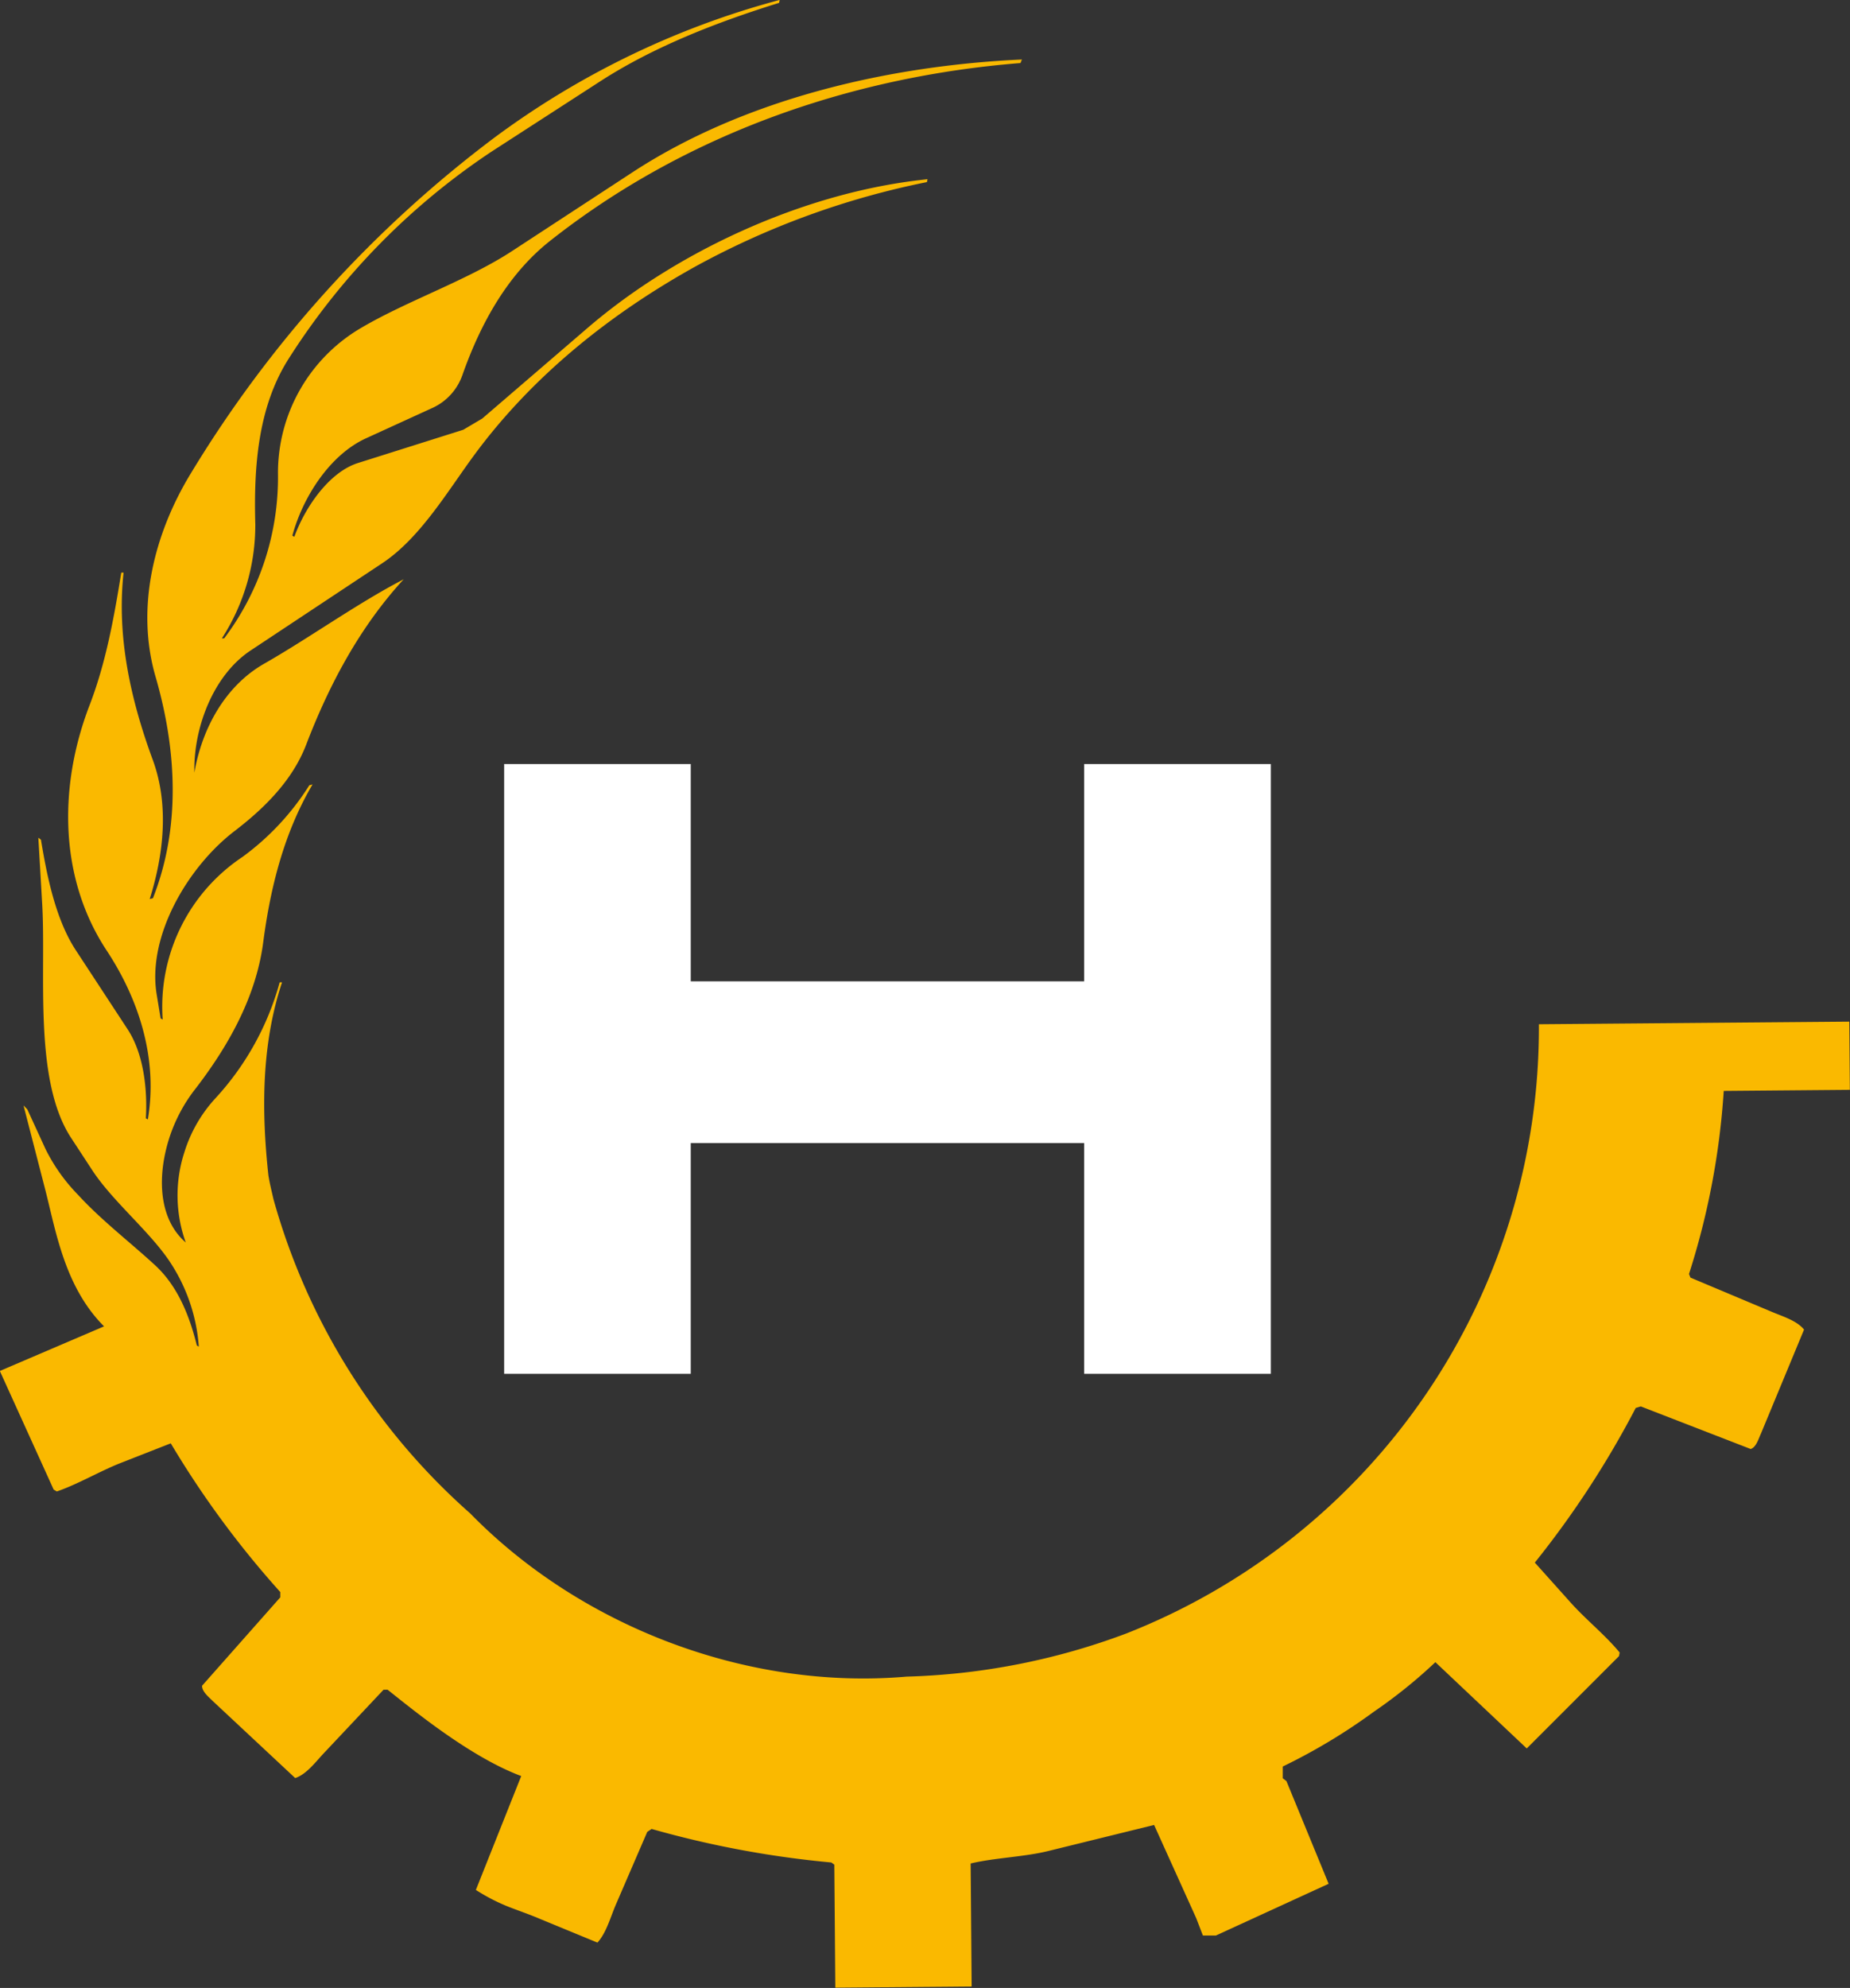
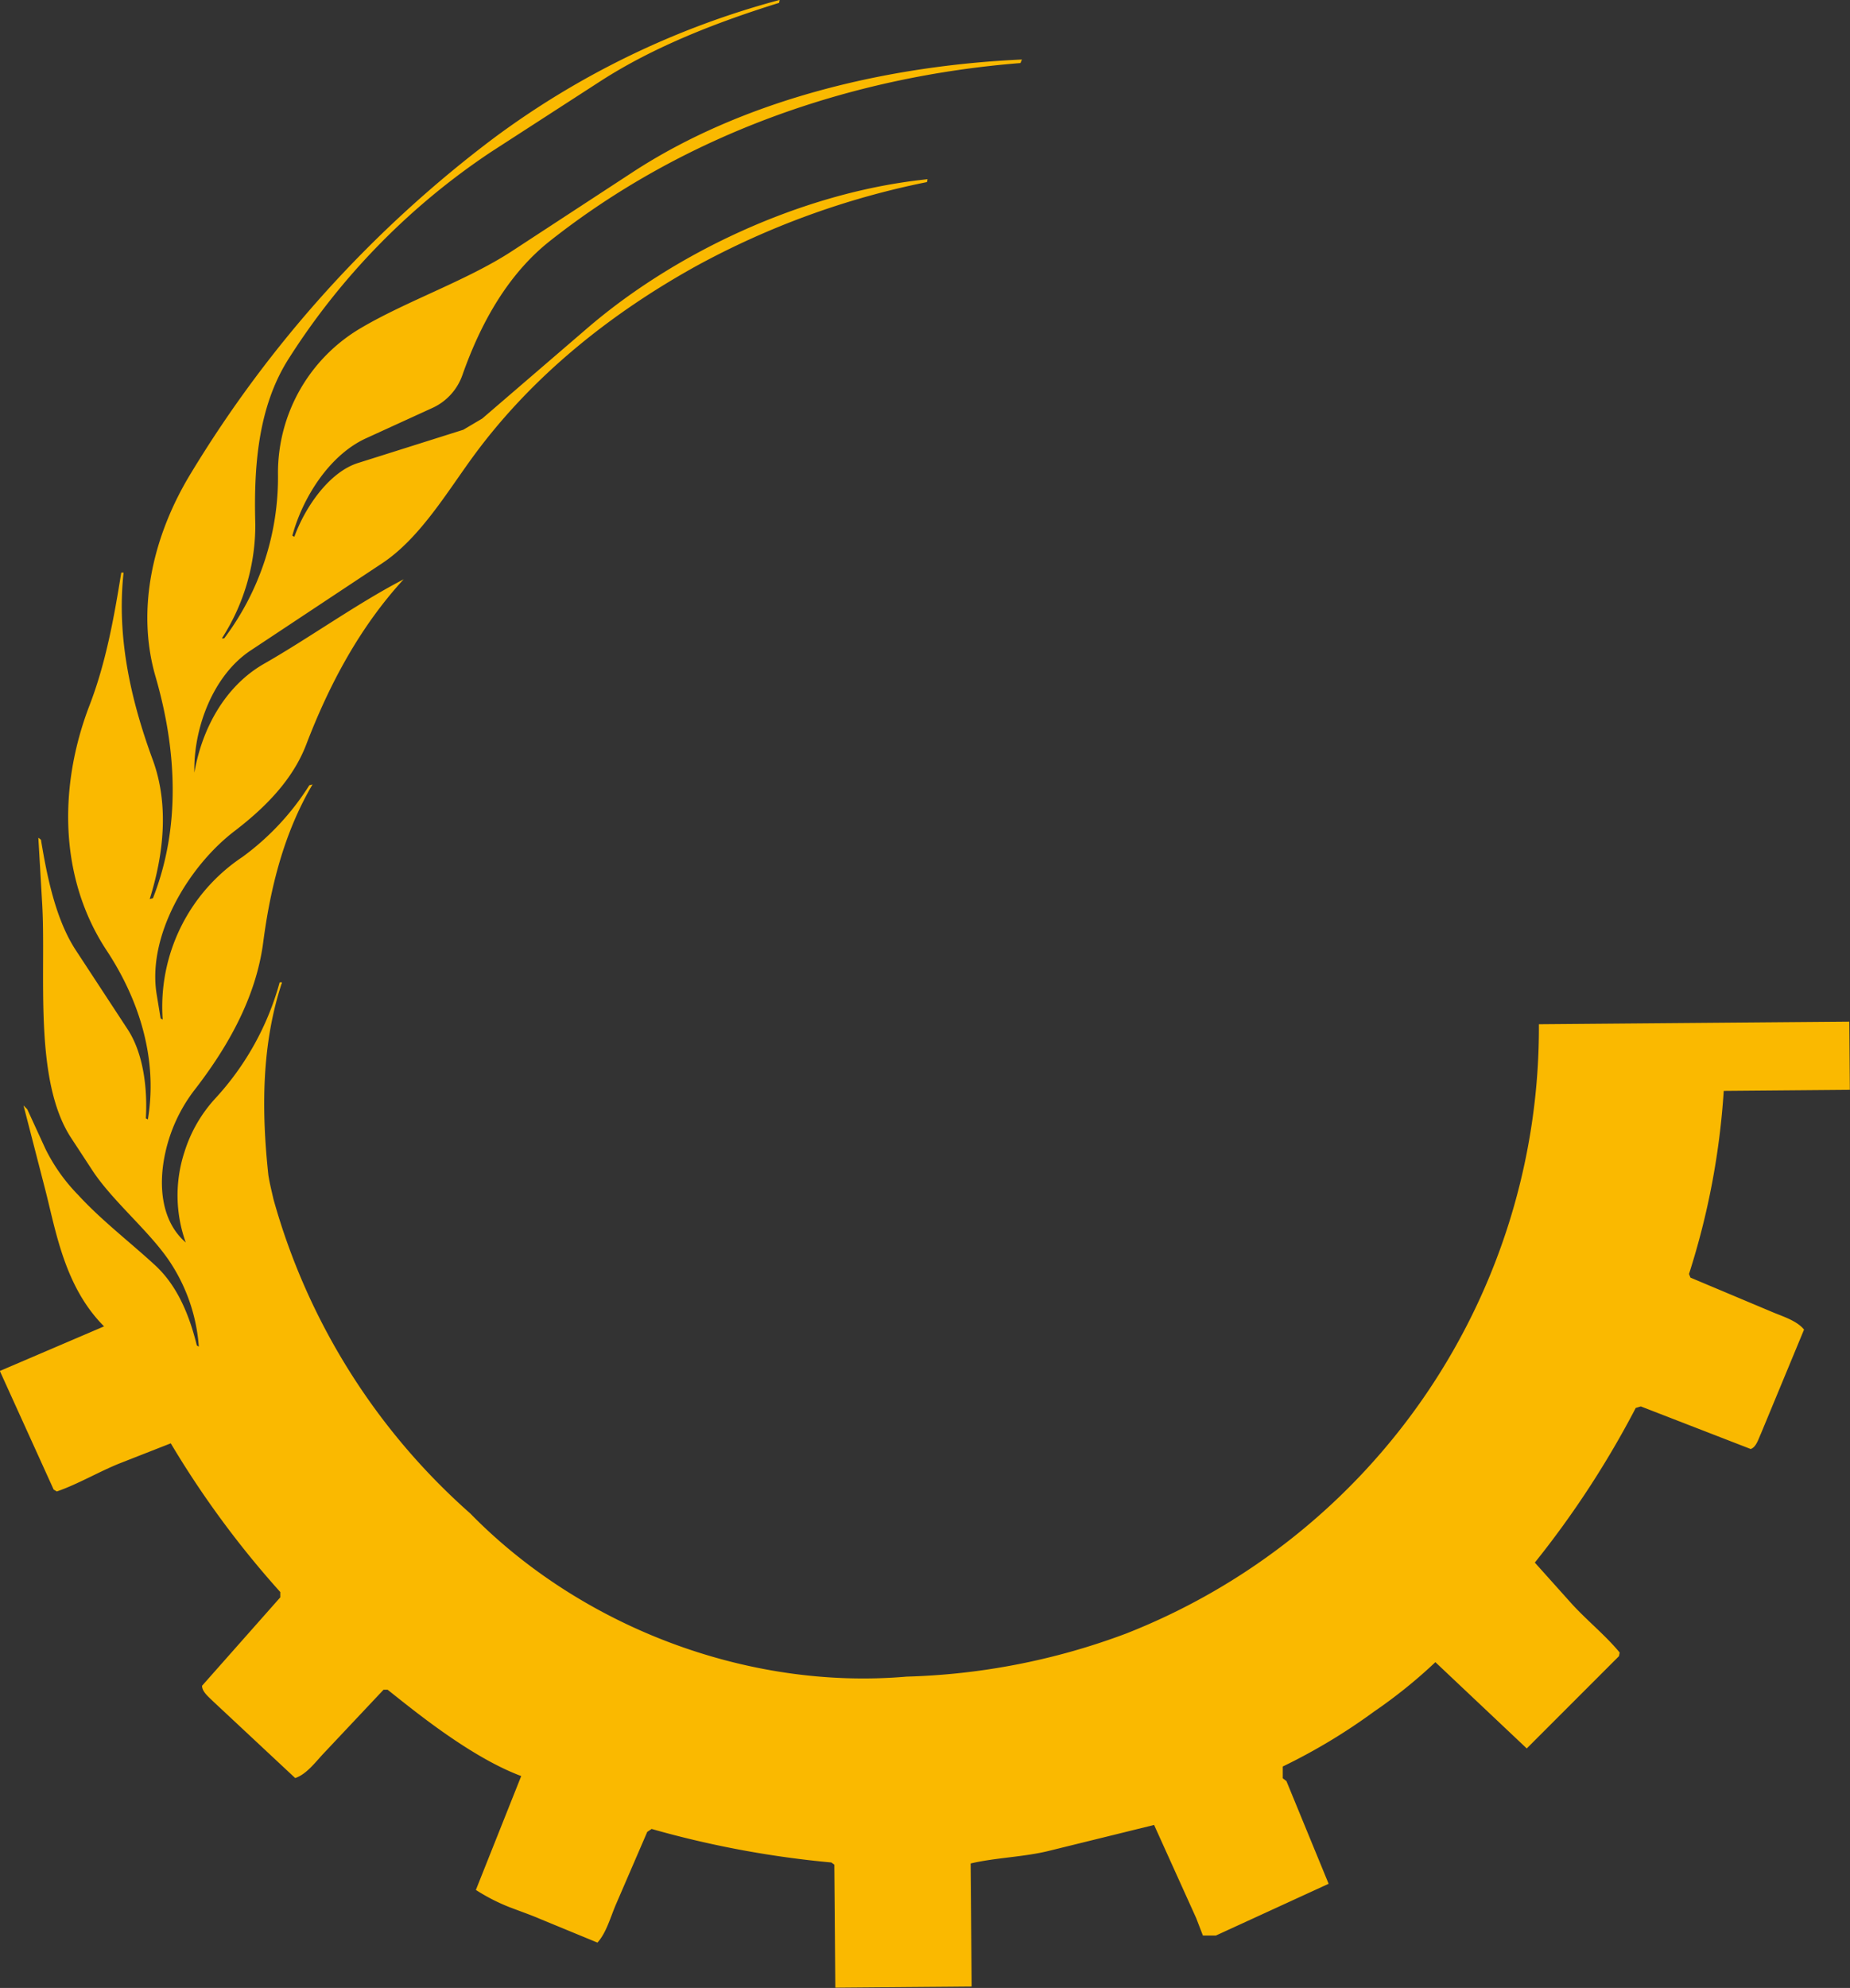
<svg xmlns="http://www.w3.org/2000/svg" id="Ebene_1" data-name="Ebene 1" viewBox="0 0 240.72 258.53">
  <rect x="0" y="0" width="240.72" height="258.53" fill="#333333" stroke="none" />
  <title>logo_mobile</title>
-   <polygon points="65.6 178.66 89.88 178.66 89.88 148.65 141.07 148.65 141.07 178.66 165.36 178.66 165.36 99.36 141.07 99.36 141.07 127.62 89.88 127.62 89.88 99.36 65.6 99.36 65.6 178.66" style="fill:#fff;fill-rule:evenodd" />
  <path d="M54.83,165.29A18.1,18.1,0,0,0,55,177.05c-3.13-2.69-3.64-7.32-2.64-11.76A20.66,20.66,0,0,1,56,157.4c4.46-5.72,8.14-12.2,9.08-19.39s2.73-14.28,6.42-20.53l-.42.11a33.85,33.85,0,0,1-8.71,9.33A23.39,23.39,0,0,0,52,148.06l-.27-.15-.51-3.1c-1.27-7.6,4.09-16.7,10.23-21.34,3.9-3,7.45-6.57,9.21-11.13,3-7.85,7-15.34,12.7-21.54l-.24.13c-5.9,3.08-12.2,7.6-18,10.9-5,2.89-8,8.36-9,14.12-.13-5.83,2.46-12.66,7.31-15.88L80.53,88.74c5-3.3,8.57-9.45,12.1-14.22,7.56-10.22,17.68-18.3,28.81-24.46a106.11,106.11,0,0,1,30-10.91l.08-.38-1,.12c-15.29,1.78-31.66,9.26-43.32,19.3L93.58,69.9l-2.47,1.46L77.42,75.68c-3.81,1.2-6.94,5.85-8.29,9.6l-.26-.15c1.36-5,4.87-10.53,9.63-12.68l8.75-4A7.39,7.39,0,0,0,91,64.24c2.35-6.67,5.87-13.08,11.41-17.45,17.46-13.78,39-21.36,61.2-23.12l.19-.46C146.34,24,127.54,28.39,112.94,38L97.49,48.1c-5.81,3.81-13.65,6.47-19.65,10A21.84,21.84,0,0,0,67,77a34.83,34.83,0,0,1-7,21.49l-.3,0a27.16,27.16,0,0,0,4.35-14.82c-.21-7.44.33-15.2,4.29-21.47a90.77,90.77,0,0,1,26.43-27L109,26c7-4.51,15.26-7.69,23.21-10.16l.07-.38A109.8,109.8,0,0,0,95,33.49,155,155,0,0,0,55.68,77c-4.85,7.94-7.2,17.54-4.61,26.47,2.76,9.51,3.3,19.59-.34,28.81l-.42.11c1.85-5.89,2.52-12.32.4-18.1-2.88-7.82-4.71-16-3.8-24.35l-.3,0c-.94,5.84-2,11.72-4.12,17.23-4.06,10.53-4,22.51,2.24,31.94,4.3,6.53,6.64,14.21,5.34,21.94l-.26-.15c.22-3.8-.29-8.39-2.37-11.57l-6.72-10.25c-2.64-4-3.78-9.66-4.56-14.41l-.34-.26.5,8.6c.53,9-1.17,22.92,3.77,30.45l1.2,1.83,1.55,2.37c2.57,3.92,7.18,7.71,9.86,11.56a22.94,22.94,0,0,1,4,11.38l-.26-.16c-.95-3.87-2.5-7.73-5.42-10.42-3.07-2.84-7.06-5.91-10-9.13a23.25,23.25,0,0,1-4.27-6l-2.37-5.16-.49-.5,2.84,11c1.38,5.38,2.52,12.61,7.64,17.73l-13.56,5.8,7,15.42.41.25c2.75-.94,5.6-2.64,8.3-3.7l6.53-2.56a123.13,123.13,0,0,0,14.25,19.34l0,.69L57.12,234.7c0,.77.84,1.43,1.41,2l10.71,10c1.43-.47,2.58-2,3.61-3.11l7.89-8.38h.52c3.25,2.57,10.73,8.75,17.39,11.23l-5.9,14.81a24.88,24.88,0,0,0,4.37,2.24c1.38.53,2.75,1,4,1.54l7.45,3.07c1.16-1.28,1.71-3.35,2.39-4.93l4.09-9.47.57-.38A128.66,128.66,0,0,0,139,257.68l.39.28.13,16,17.74-.15-.13-16c3.16-.75,7-.85,10.14-1.63L181,252.8l5.48,12.12.87,2.26,1.69,0,14.67-6.73-5.49-13.35-.48-.37V245.2a76,76,0,0,0,11.86-7.13,65.46,65.46,0,0,0,8-6.44l11.89,11.22,12-12,.09-.47c-1.83-2.24-4.43-4.32-6.36-6.48l-4.68-5.22a123,123,0,0,0,13.13-20.11l.66-.2,14.3,5.54c.72-.25,1-1.29,1.33-2l5.61-13.53c-.94-1.17-2.78-1.71-4.17-2.3l-10.61-4.46-.19-.47a98.53,98.53,0,0,0,4.52-23.81l16.41-.14-.07-8.87-40.39.34a84.64,84.64,0,0,1-53.69,79.23,88,88,0,0,1-28.59,5.61c-20.92,1.8-42.51-6.63-56.77-21.22a84.88,84.88,0,0,1-25.61-40.88c-.22-1-.47-1.93-.66-3.12-.9-8.35-.91-17,1.78-25.07l-.31,0a36.46,36.46,0,0,1-8.36,15.08A18.36,18.36,0,0,0,54.83,165.29Z" transform="translate(-30.83 -15.47)" style="fill:#fab900;fill-rule:evenodd" />
</svg>